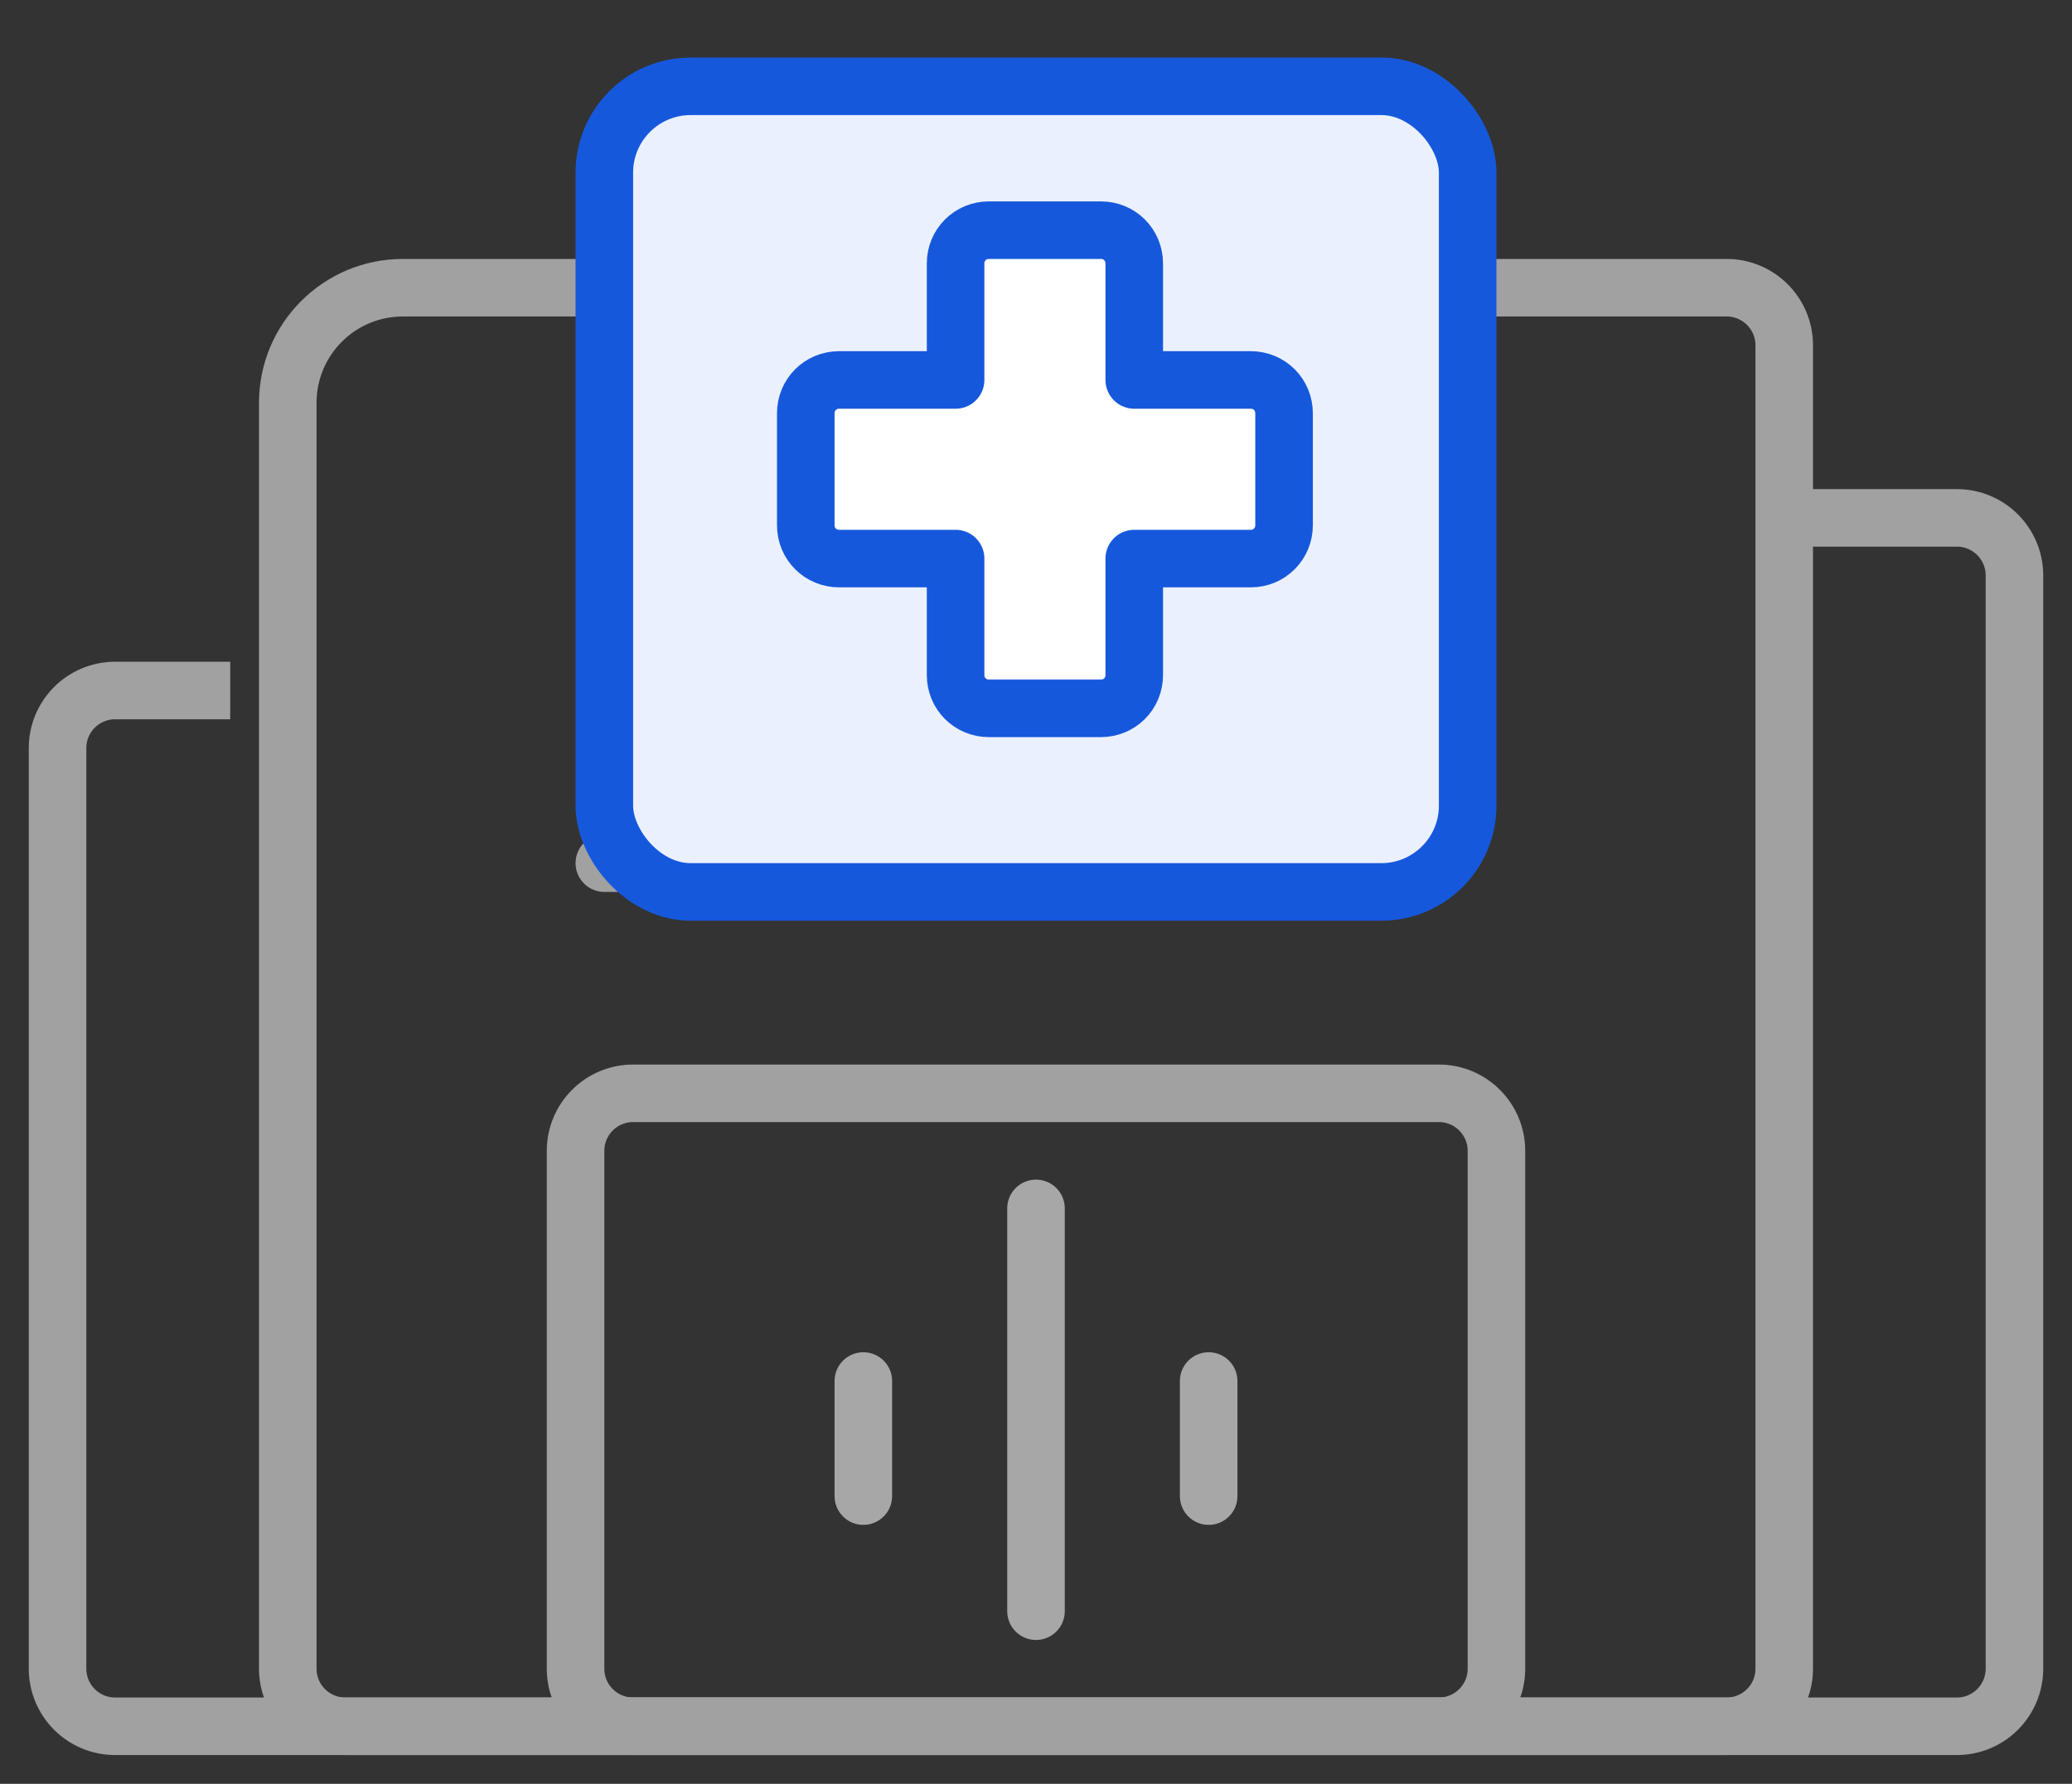
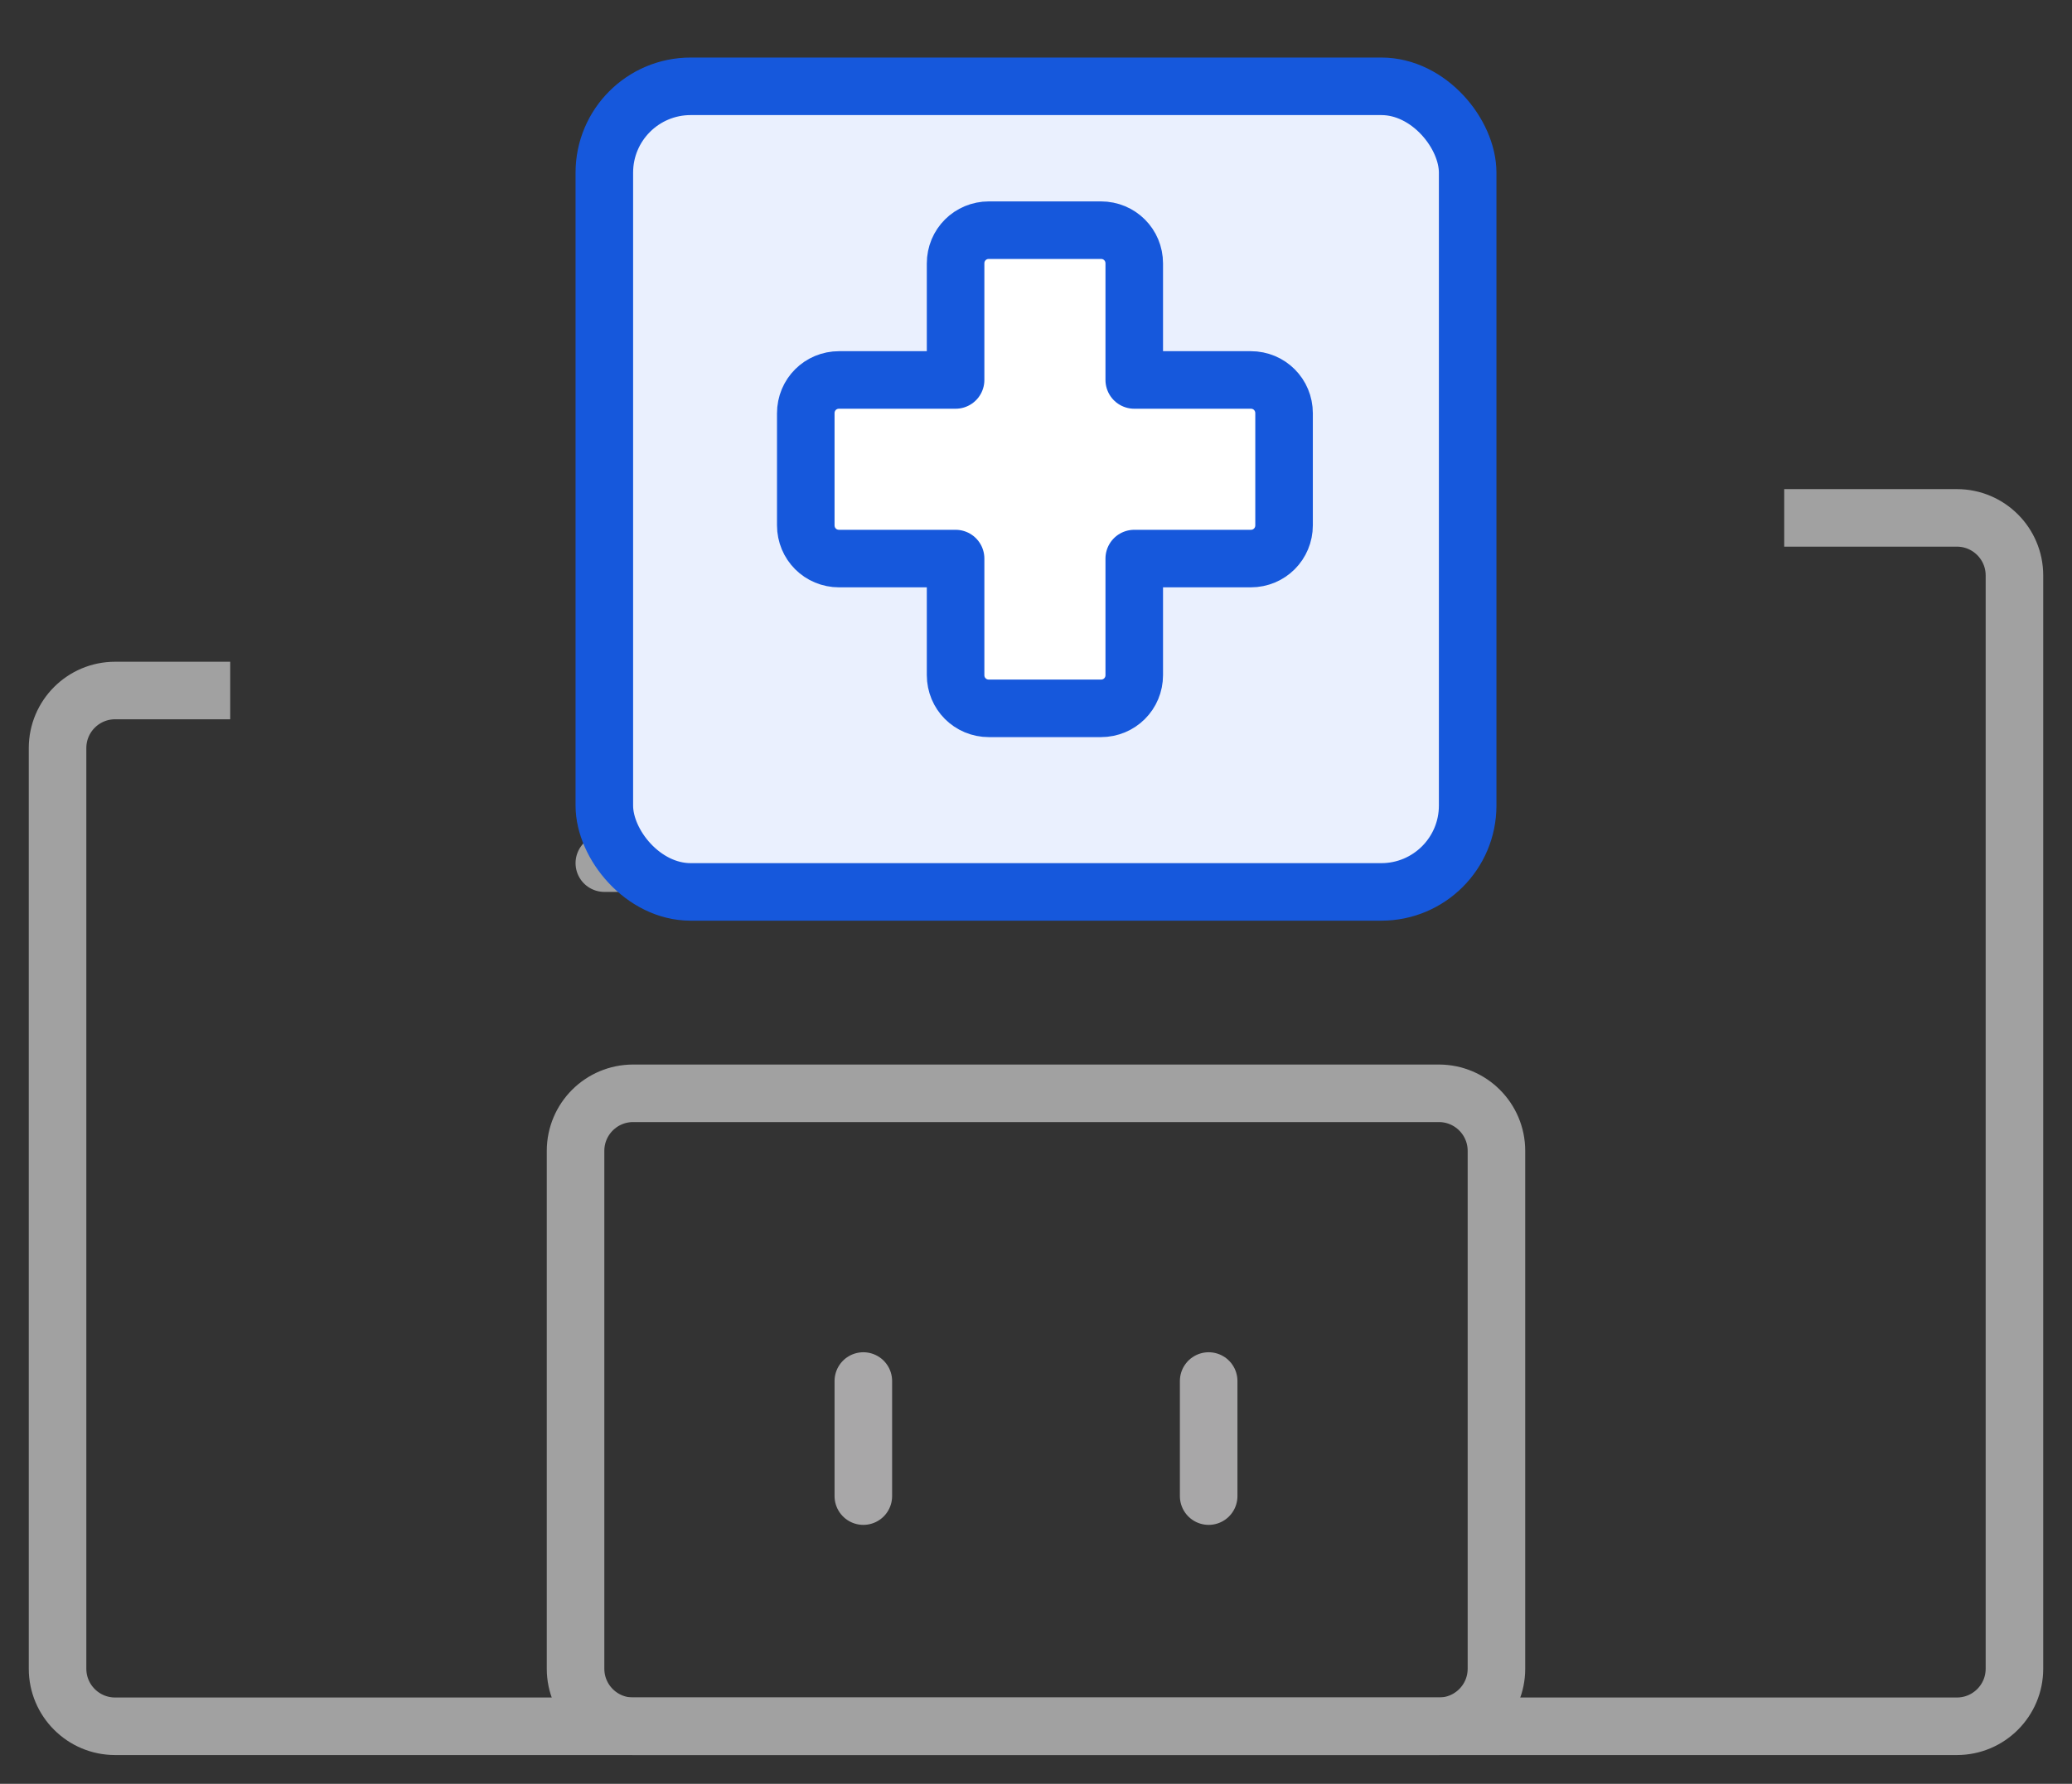
<svg xmlns="http://www.w3.org/2000/svg" width="36" height="31" viewBox="0 0 36 31" fill="none">
  <rect x="0" y="0" width="36" height="31" fill="#333333" stroke="none" />
-   <path d="M30 5H7C5.895 5 5 5.895 5 7V29C5 29.552 5.448 30 6 30H30C30.552 30 31 29.552 31 29V6C31 5.448 30.552 5 30 5Z" stroke="#A1A1A1" />
  <path d="M11 15C11.711 15 21.007 15 24.711 15C21.007 15 11.211 15 10.5 15" stroke="#A1A1A1" stroke-linecap="round" />
  <path d="M25 19C25.552 19 26 19.448 26 20V29C26 29.552 25.552 30 25 30H11C10.448 30 10 29.552 10 29V20C10 19.448 10.448 19 11 19H25Z" stroke="#A1A1A1" stroke-linecap="round" stroke-linejoin="round" />
-   <path d="M18 21L18 28" stroke="#A8A7A8" stroke-linecap="round" stroke-linejoin="round" />
  <path d="M21 24V26" stroke="#A8A7A8" stroke-linecap="round" stroke-linejoin="round" />
  <path d="M15 24V26" stroke="#A8A7A8" stroke-linecap="round" stroke-linejoin="round" />
  <rect x="10.5" y="1.5" width="15" height="14" rx="1.5" fill="#EAF0FE" stroke="#1658DC" />
  <path d="M21.732 6.603H19.707V4.578C19.707 4.256 19.451 4 19.128 4H17.182C16.859 4 16.603 4.256 16.603 4.578V6.603H14.579C14.256 6.603 14 6.859 14 7.182V9.128C14 9.451 14.256 9.707 14.579 9.707H16.603V11.732C16.603 12.054 16.859 12.31 17.182 12.31H19.128C19.451 12.31 19.707 12.054 19.707 11.732V9.707H21.732C22.054 9.707 22.31 9.451 22.31 9.128V7.182C22.31 6.859 22.054 6.603 21.732 6.603Z" fill="white" stroke="#1658DC" stroke-linecap="round" stroke-linejoin="round" />
  <path d="M31 9H34C34.552 9 35 9.448 35 10V27" stroke="#A1A1A1" />
  <path d="M4 12H2C1.448 12 1 12.448 1 13V29C1 29.552 1.448 30 2 30H34C34.552 30 35 29.552 35 29V27" stroke="#A1A1A1" />
</svg>